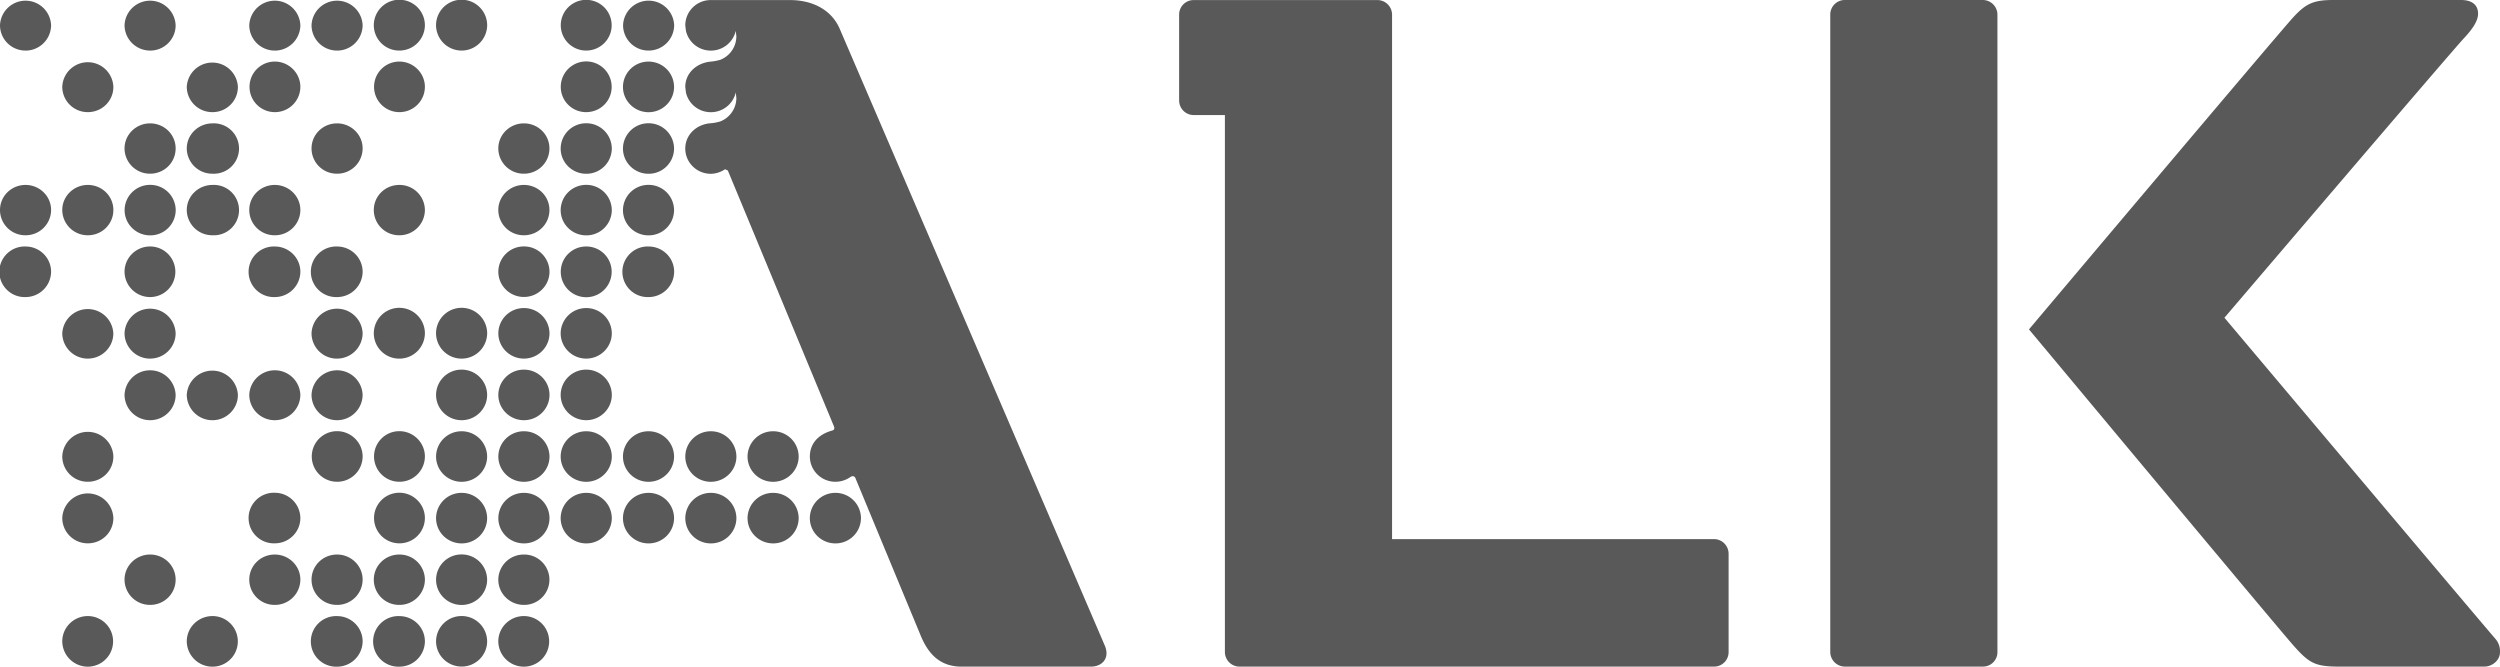
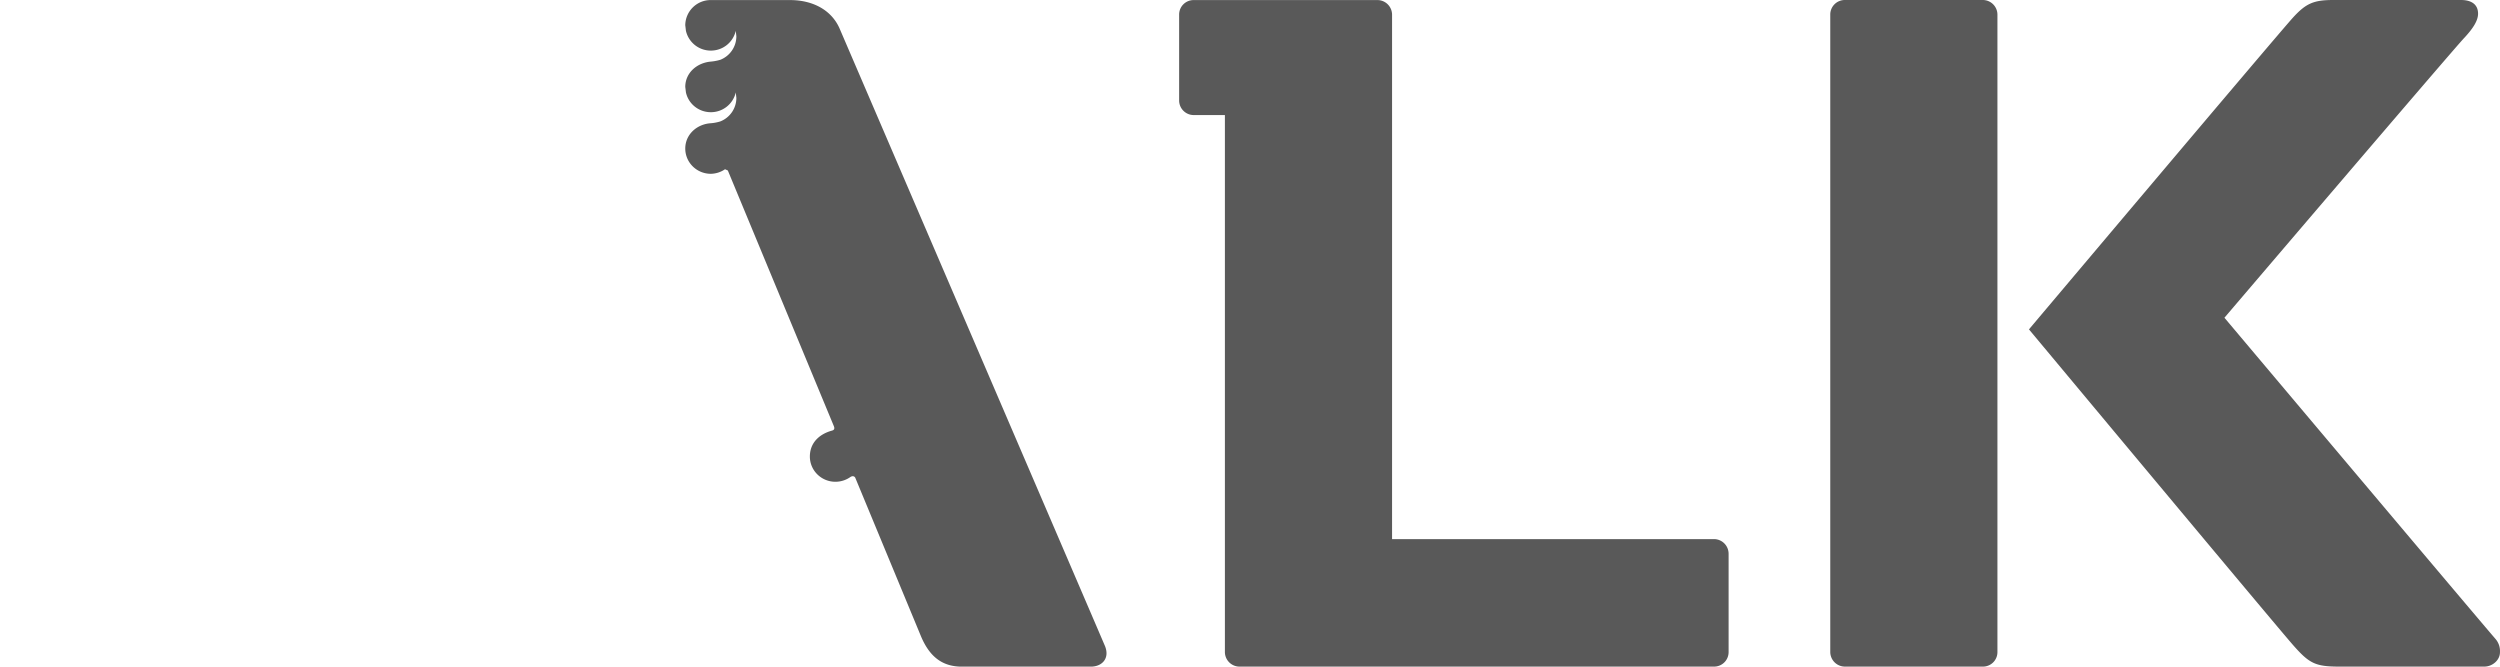
<svg xmlns="http://www.w3.org/2000/svg" width="75" height="20" fill="none">
-   <path d="M.767 1.517A.762.762 0 010 .76a.767.767 0 011.533 0 .767.767 0 01-.766.758zM.767 7.058A.758.758 0 010 6.3c0-.416.34-.752.767-.752.42 0 .766.336.766.752a.762.762 0 01-.766.758zM.767 8.912a.759.759 0 110-1.517c.42 0 .766.336.766.759a.767.767 0 01-.766.758zM2.634 3.364a.762.762 0 01-.766-.758.767.767 0 011.533 0c0 .423-.34.758-.767.758zM2.634 7.058a.762.762 0 01-.766-.758c0-.416.346-.752.766-.752.427 0 .767.336.767.752 0 .423-.34.758-.767.758zM2.634 10.759A.767.767 0 011.868 10 .767.767 0 013.4 10c0 .415-.34.758-.767.758zM2.634 14.453a.762.762 0 01-.766-.758.767.767 0 011.533 0c0 .422-.34.758-.767.758zM2.634 16.3a.762.762 0 01-.766-.758.767.767 0 011.533 0c0 .422-.34.758-.767.758zM2.634 20a.767.767 0 01-.766-.758c0-.422.346-.76.766-.76a.759.759 0 110 1.518zM4.502 1.517A.767.767 0 013.736.76a.767.767 0 011.533 0c0 .416-.34.758-.767.758zM4.502 5.211a.762.762 0 01-.766-.758c0-.416.346-.752.766-.752.427 0 .767.336.767.752 0 .422-.34.758-.767.758zM4.504 5.546a.762.762 0 00-.766.758c0 .418.343.757.766.757a.761.761 0 00.767-.757.762.762 0 00-.767-.758zM4.502 8.912a.767.767 0 01-.766-.758c0-.423.346-.76.766-.76a.759.759 0 110 1.518zM4.502 10.759A.767.767 0 013.736 10a.767.767 0 011.533 0c0 .415-.34.758-.767.758zM4.502 12.606a.767.767 0 01-.766-.758.767.767 0 011.533 0c0 .415-.34.758-.767.758zM4.502 18.147a.762.762 0 01-.766-.758c0-.417.346-.753.766-.753.427 0 .767.336.767.753 0 .422-.34.758-.767.758zM6.376 3.364a.764.764 0 01-.773-.758.768.768 0 011.534 0c0 .423-.34.758-.76.758zM6.376 5.211a.764.764 0 01-.773-.758c0-.416.347-.752.773-.752a.756.756 0 110 1.51zM6.376 7.058a.764.764 0 01-.773-.758c0-.416.347-.752.773-.752a.756.756 0 110 1.51zM6.376 12.606a.768.768 0 01-.773-.758.768.768 0 011.534 0c0 .415-.34.758-.76.758zM6.376 20a.768.768 0 01-.773-.758c0-.422.347-.76.773-.76a.758.758 0 110 1.518zM8.244 1.517A.762.762 0 017.478.76a.767.767 0 011.533 0 .767.767 0 01-.767.758zM8.244 3.364a.758.758 0 110-1.517c.42 0 .767.343.767.76a.762.762 0 01-.767.757zM8.244 7.058a.758.758 0 01-.766-.758c0-.416.34-.752.766-.752.42 0 .767.336.767.752a.762.762 0 01-.767.758zM8.244 8.912a.759.759 0 110-1.517c.42 0 .767.336.767.759a.767.767 0 01-.767.758zM8.244 12.606a.762.762 0 01-.766-.758.767.767 0 011.533 0 .767.767 0 01-.767.758zM8.244 14.783a.759.759 0 100 1.517c.42 0 .767-.337.767-.759a.767.767 0 00-.767-.758zM8.244 18.147a.758.758 0 01-.766-.758c0-.417.34-.753.766-.753.42 0 .767.336.767.753a.762.762 0 01-.767.758zM10.112 1.517A.762.762 0 019.346.76a.767.767 0 011.533 0 .767.767 0 01-.767.758zM10.112 5.211a.758.758 0 01-.766-.758c0-.416.34-.752.766-.752.42 0 .767.336.767.752a.762.762 0 01-.767.758zM10.112 8.912a.759.759 0 110-1.517c.42 0 .767.336.767.759a.767.767 0 01-.767.758zM10.112 10.759A.762.762 0 019.346 10a.767.767 0 011.533 0 .767.767 0 01-.767.758zM10.112 12.606a.762.762 0 01-.766-.758.767.767 0 011.533 0 .767.767 0 01-.767.758zM10.112 14.453a.758.758 0 110-1.518c.42 0 .767.343.767.76a.762.762 0 01-.767.758zM10.112 18.147a.758.758 0 01-.766-.758c0-.417.34-.753.766-.753.42 0 .767.336.767.753a.762.762 0 01-.767.758zM10.112 20a.759.759 0 110-1.517c.42 0 .767.337.767.759a.767.767 0 01-.767.758zM11.98 1.517a.762.762 0 01-.766-.758.766.766 0 011.533 0 .766.766 0 01-.767.758zM11.98 3.364a.758.758 0 110-1.517c.421 0 .767.343.767.76a.762.762 0 01-.767.757zM11.98 7.058a.758.758 0 01-.766-.758c0-.416.34-.752.766-.752a.76.76 0 01.767.752.762.762 0 01-.767.758zM11.98 10.759a.762.762 0 01-.766-.758.766.766 0 011.533 0 .766.766 0 01-.767.758zM11.98 14.453a.758.758 0 110-1.518c.421 0 .767.343.767.76a.762.762 0 01-.767.758zM11.98 16.3a.758.758 0 110-1.518c.421 0 .767.343.767.76a.762.762 0 01-.767.758zM11.98 18.147a.758.758 0 01-.766-.758c0-.417.34-.753.766-.753a.76.76 0 01.767.753.762.762 0 01-.767.758zM11.98 20a.759.759 0 110-1.517c.421 0 .767.337.767.759a.766.766 0 01-.767.758zM13.848 1.517a.767.767 0 01-.767-.758.767.767 0 011.534 0 .767.767 0 01-.767.758zM13.848 10.759a.767.767 0 01-.767-.758.767.767 0 011.534 0 .767.767 0 01-.767.758zM13.85 11.089a.763.763 0 00-.768.76c0 .416.344.757.767.757.422 0 .765-.34.765-.757 0-.42-.343-.76-.765-.76zM13.85 12.938a.762.762 0 00-.768.758c0 .419.344.758.767.758.422 0 .765-.34.765-.758a.762.762 0 00-.765-.758zM13.85 14.786a.762.762 0 00-.768.758c0 .42.344.758.767.758a.761.761 0 00.765-.758.762.762 0 00-.765-.758zM13.85 16.633a.762.762 0 00-.768.758c0 .419.344.758.767.758.422 0 .765-.34.765-.758a.762.762 0 00-.765-.758zM13.85 18.481a.763.763 0 00-.768.758c0 .418.344.758.767.758.422 0 .765-.34.765-.758a.763.763 0 00-.765-.758zM15.716 5.211a.762.762 0 01-.767-.758c0-.416.347-.752.767-.752.427 0 .767.336.767.752 0 .422-.34.758-.767.758zM15.716 7.058a.762.762 0 01-.767-.758c0-.416.347-.752.767-.752.427 0 .767.336.767.752 0 .423-.34.758-.767.758zM15.717 7.393a.763.763 0 00-.767.758c0 .419.345.758.767.758.424 0 .768-.34.768-.758a.763.763 0 00-.768-.758zM15.717 9.242a.763.763 0 00-.767.756c0 .42.345.76.767.76.424 0 .768-.34.768-.76a.764.764 0 00-.768-.756zM15.717 11.089a.764.764 0 00-.767.76c0 .416.345.757.767.757.424 0 .768-.34.768-.757 0-.42-.344-.76-.768-.76zM15.717 12.938a.763.763 0 00-.767.758c0 .419.345.758.767.758.424 0 .768-.34.768-.758a.763.763 0 00-.768-.758zM15.717 14.786a.763.763 0 00-.767.758c0 .42.345.758.767.758a.762.762 0 00.768-.758.763.763 0 00-.768-.758zM15.716 16.636a.761.761 0 00-.767.753c0 .422.347.758.767.758a.758.758 0 00.767-.758.757.757 0 00-.767-.753zM15.716 20a.767.767 0 01-.767-.758c0-.422.347-.76.767-.76a.759.759 0 110 1.518zM17.584 1.517a.761.761 0 01-.761-.758.762.762 0 011.527 0c0 .416-.34.758-.766.758zM17.584 3.364a.757.757 0 01-.761-.758.762.762 0 011.527 0c0 .423-.34.758-.766.758zM17.587 3.698a.762.762 0 00-.767.758c0 .419.343.757.767.757a.762.762 0 00.767-.757.763.763 0 00-.767-.758zM17.587 5.546a.762.762 0 00-.767.758c0 .418.343.757.767.757a.762.762 0 00.767-.757.763.763 0 00-.767-.758zM17.584 7.395a.757.757 0 00-.761.758.762.762 0 001.527 0 .758.758 0 00-.766-.758zM17.587 9.242a.763.763 0 00-.767.756c0 .42.343.76.767.76.422 0 .767-.34.767-.76a.763.763 0 00-.767-.756zM17.587 11.089a.763.763 0 00-.767.76c0 .416.343.757.767.757.422 0 .767-.34.767-.757 0-.42-.345-.76-.767-.76zM17.587 12.938a.762.762 0 00-.767.758c0 .419.343.758.767.758.422 0 .767-.34.767-.758a.763.763 0 00-.767-.758zM17.587 14.786a.762.762 0 00-.767.758c0 .42.343.758.767.758a.762.762 0 00.767-.758.763.763 0 00-.767-.758zM19.458 1.517a.762.762 0 01-.766-.758.767.767 0 011.533 0 .767.767 0 01-.767.758zM19.456 1.848a.763.763 0 00-.767.76c0 .417.343.758.767.758.423 0 .766-.34.766-.758a.763.763 0 00-.766-.76zM19.456 3.698a.762.762 0 00-.767.758c0 .419.343.757.767.757a.761.761 0 00.766-.757.762.762 0 00-.766-.758zM19.456 5.546a.762.762 0 00-.767.758c0 .418.343.757.767.757a.761.761 0 00.766-.757.762.762 0 00-.766-.758zM19.458 8.912a.759.759 0 110-1.517c.42 0 .767.336.767.759a.767.767 0 01-.767.758zM19.456 12.938a.762.762 0 00-.767.758c0 .419.343.758.767.758.423 0 .766-.34.766-.758a.762.762 0 00-.766-.758zM19.456 14.786a.762.762 0 00-.767.758c0 .42.343.758.767.758a.762.762 0 00.766-.758.762.762 0 00-.766-.758zM21.324 12.938a.762.762 0 00-.765.758c0 .419.343.758.765.758.423 0 .768-.34.768-.758a.763.763 0 00-.768-.758zM21.324 14.786a.762.762 0 00-.765.758c0 .42.343.758.765.758a.762.762 0 00.768-.758.763.763 0 00-.768-.758zM23.194 12.938a.763.763 0 00-.768.758c0 .419.344.758.768.758.422 0 .766-.34.766-.758a.763.763 0 00-.767-.758zM23.194 14.786a.763.763 0 00-.768.758c0 .42.344.758.768.758a.762.762 0 00.766-.758.763.763 0 00-.767-.758zM25.062 14.786a.763.763 0 00-.767.758c0 .42.345.758.767.758a.762.762 0 00.767-.758.763.763 0 00-.767-.758z" fill="#595959" />
  <path d="M51.42 16.173h-9.658V.436a.44.44 0 00-.44-.434h-5.51a.435.435 0 00-.438.432v2.58c0 .241.195.438.439.438h.934V19.56c0 .24.195.438.438.438H51.42a.434.434 0 00.438-.43v-2.959a.44.44 0 00-.438-.436zm23.433 2.981c-.353-.4-8.12-9.622-8.12-9.622s6.822-7.999 7.187-8.387c.3-.32.422-.546.422-.734 0-.293-.219-.411-.511-.411H70c-.591 0-.822.103-1.208.525-.414.45-7.923 9.356-7.923 9.356s7.436 8.92 7.933 9.482c.483.547.664.635 1.386.635h4.34c.243 0 .471-.19.471-.432a.558.558 0 00-.147-.412zM25.181.84c-.238-.525-.774-.838-1.487-.838h-2.37a.762.762 0 00-.766.756l.02.167a.764.764 0 00.746.593.766.766 0 00.749-.593l.018.165a.759.759 0 01-.48.703s-.123.041-.287.055c-.42.037-.766.34-.766.76l.02.165c.075.339.38.593.746.593a.766.766 0 00.749-.593l.018.165a.76.76 0 01-.48.704s-.136.045-.287.055c-.422.028-.766.34-.766.759 0 .418.343.758.766.758a.777.777 0 00.427-.137l.084.038 3.18 7.668c.031.078.012.117-.058.136-.37.102-.661.358-.661.777 0 .419.344.757.766.757a.776.776 0 00.443-.138c.066-.047.126-.032.152.015l1.978 4.772c.238.555.595.897 1.217.897h3.873c.34 0 .575-.251.423-.621C33.088 19.232 25.181.84 25.181.84zM59.482 0h-4.136a.436.436 0 00-.438.434V19.56a.44.44 0 00.438.438h4.138a.434.434 0 00.439-.434V.435a.44.44 0 00-.44-.435z" fill="#595959" />
</svg>